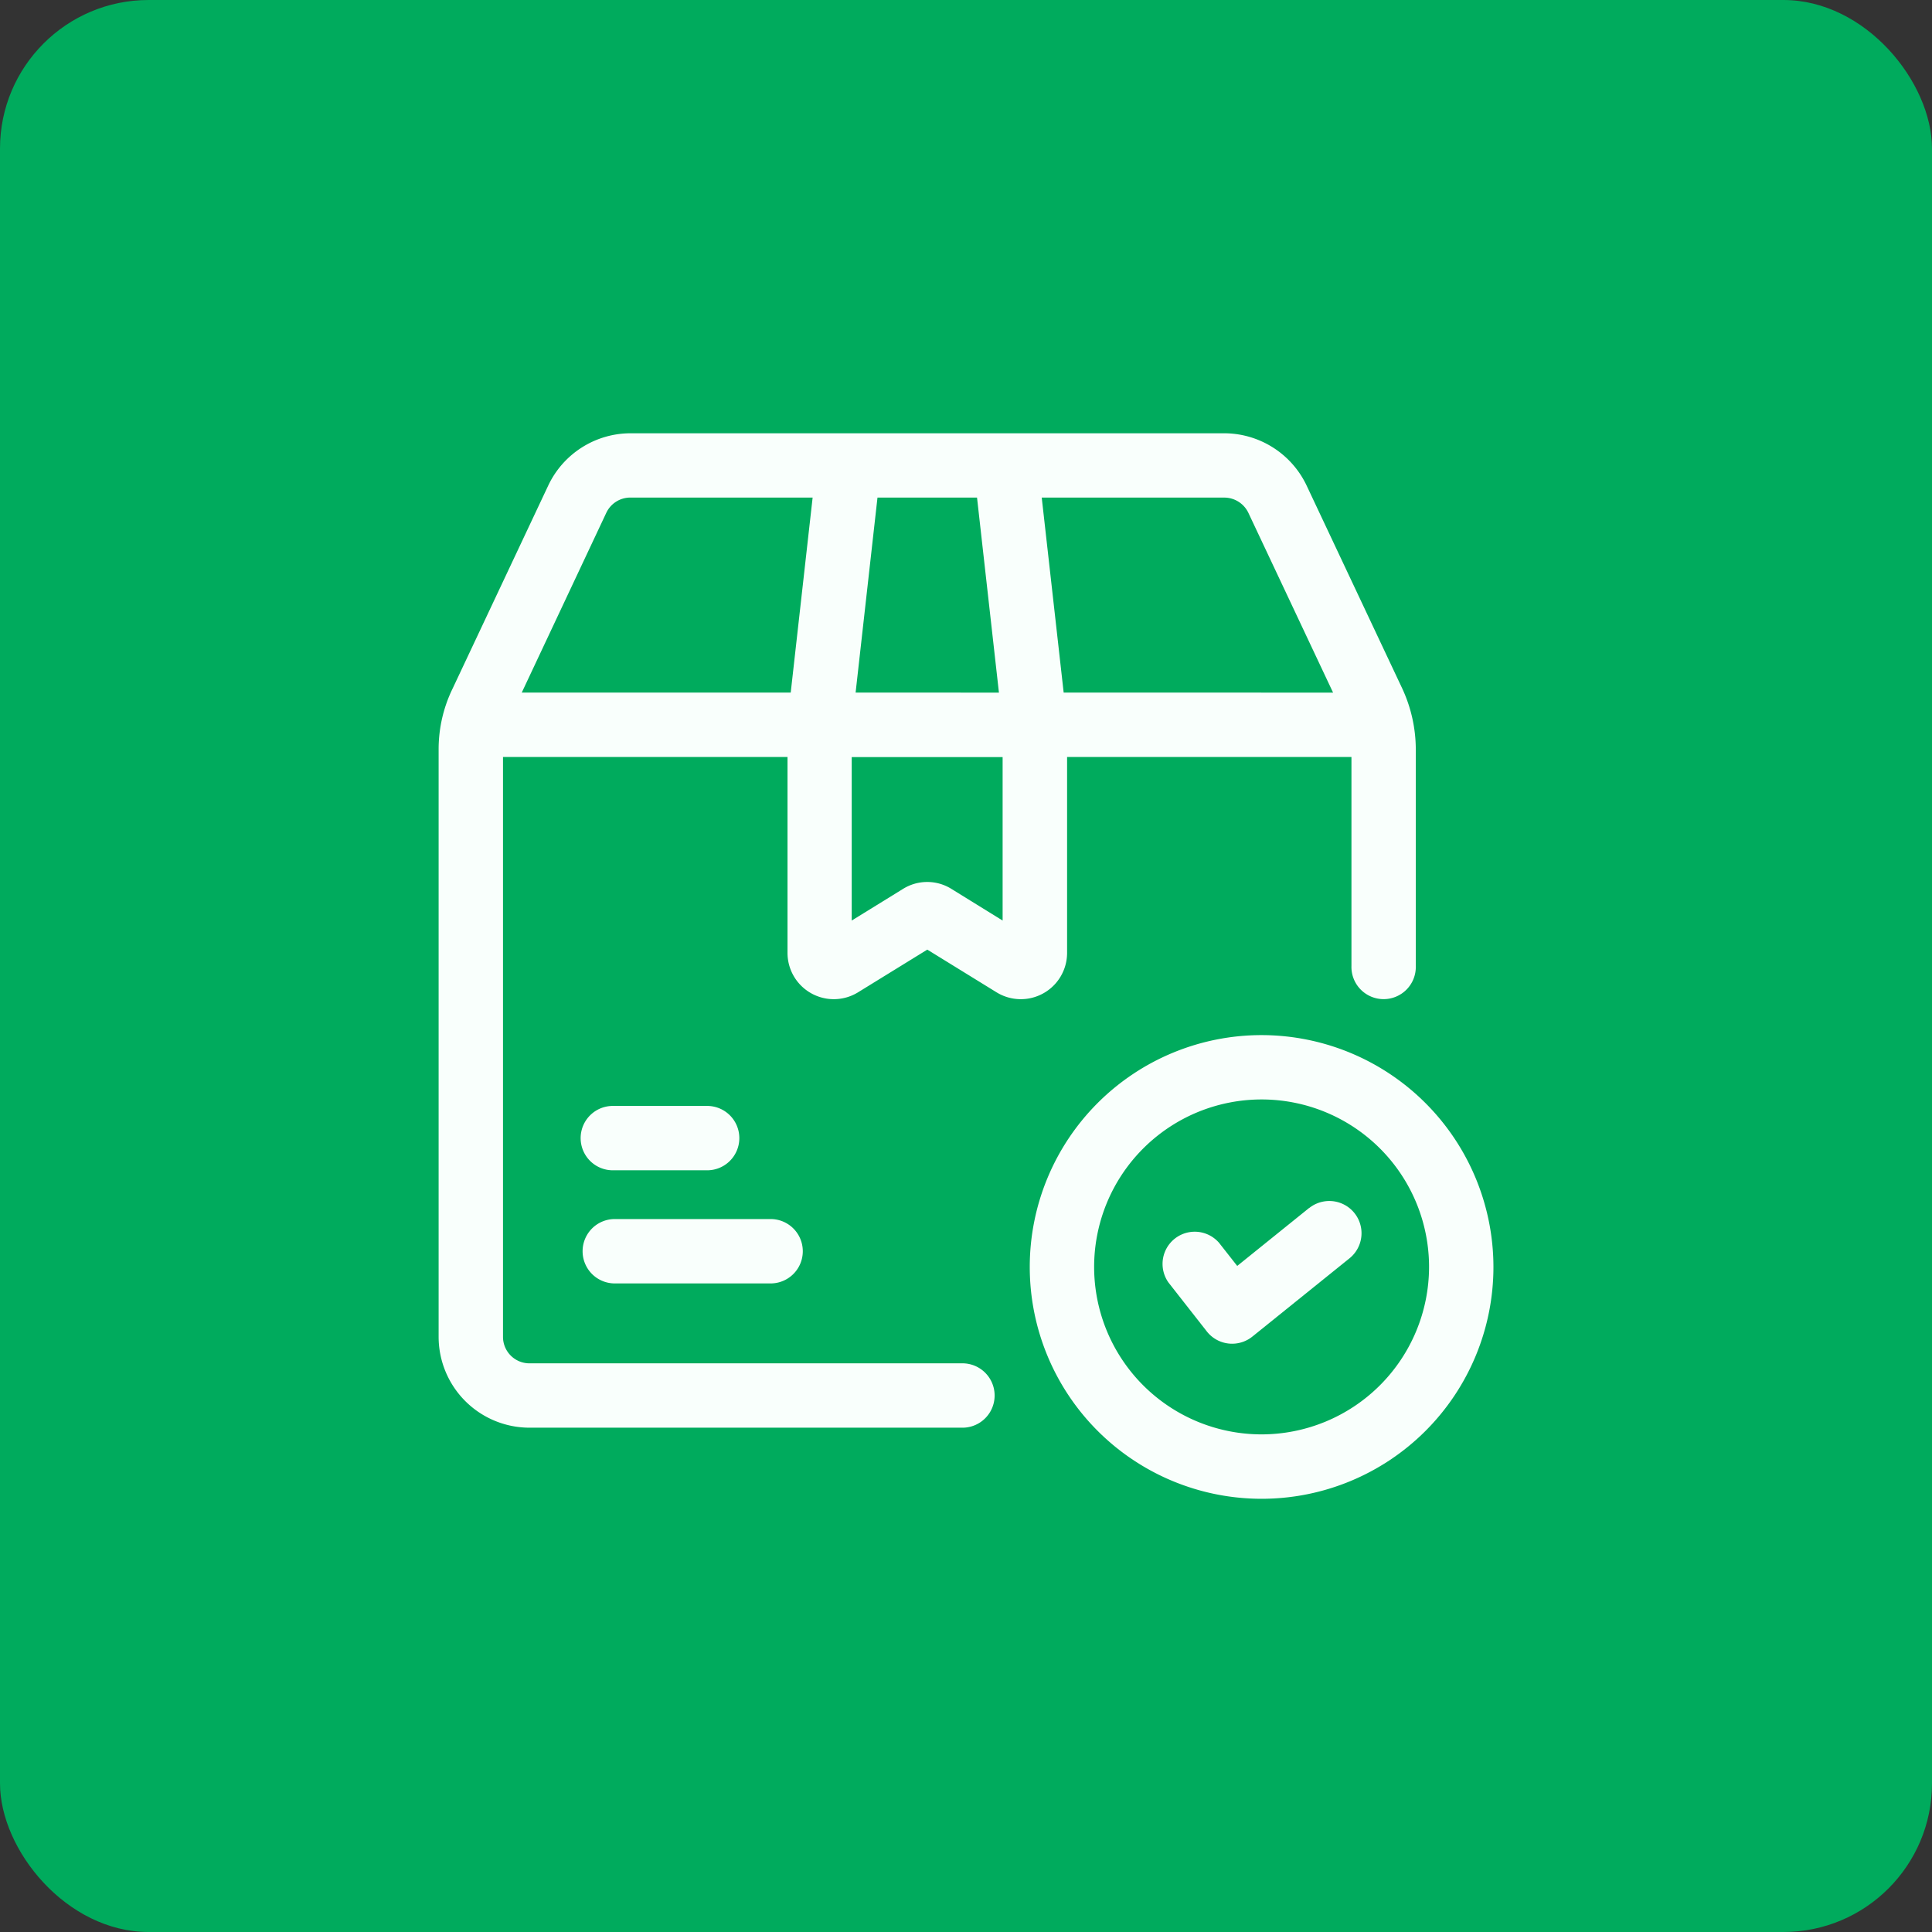
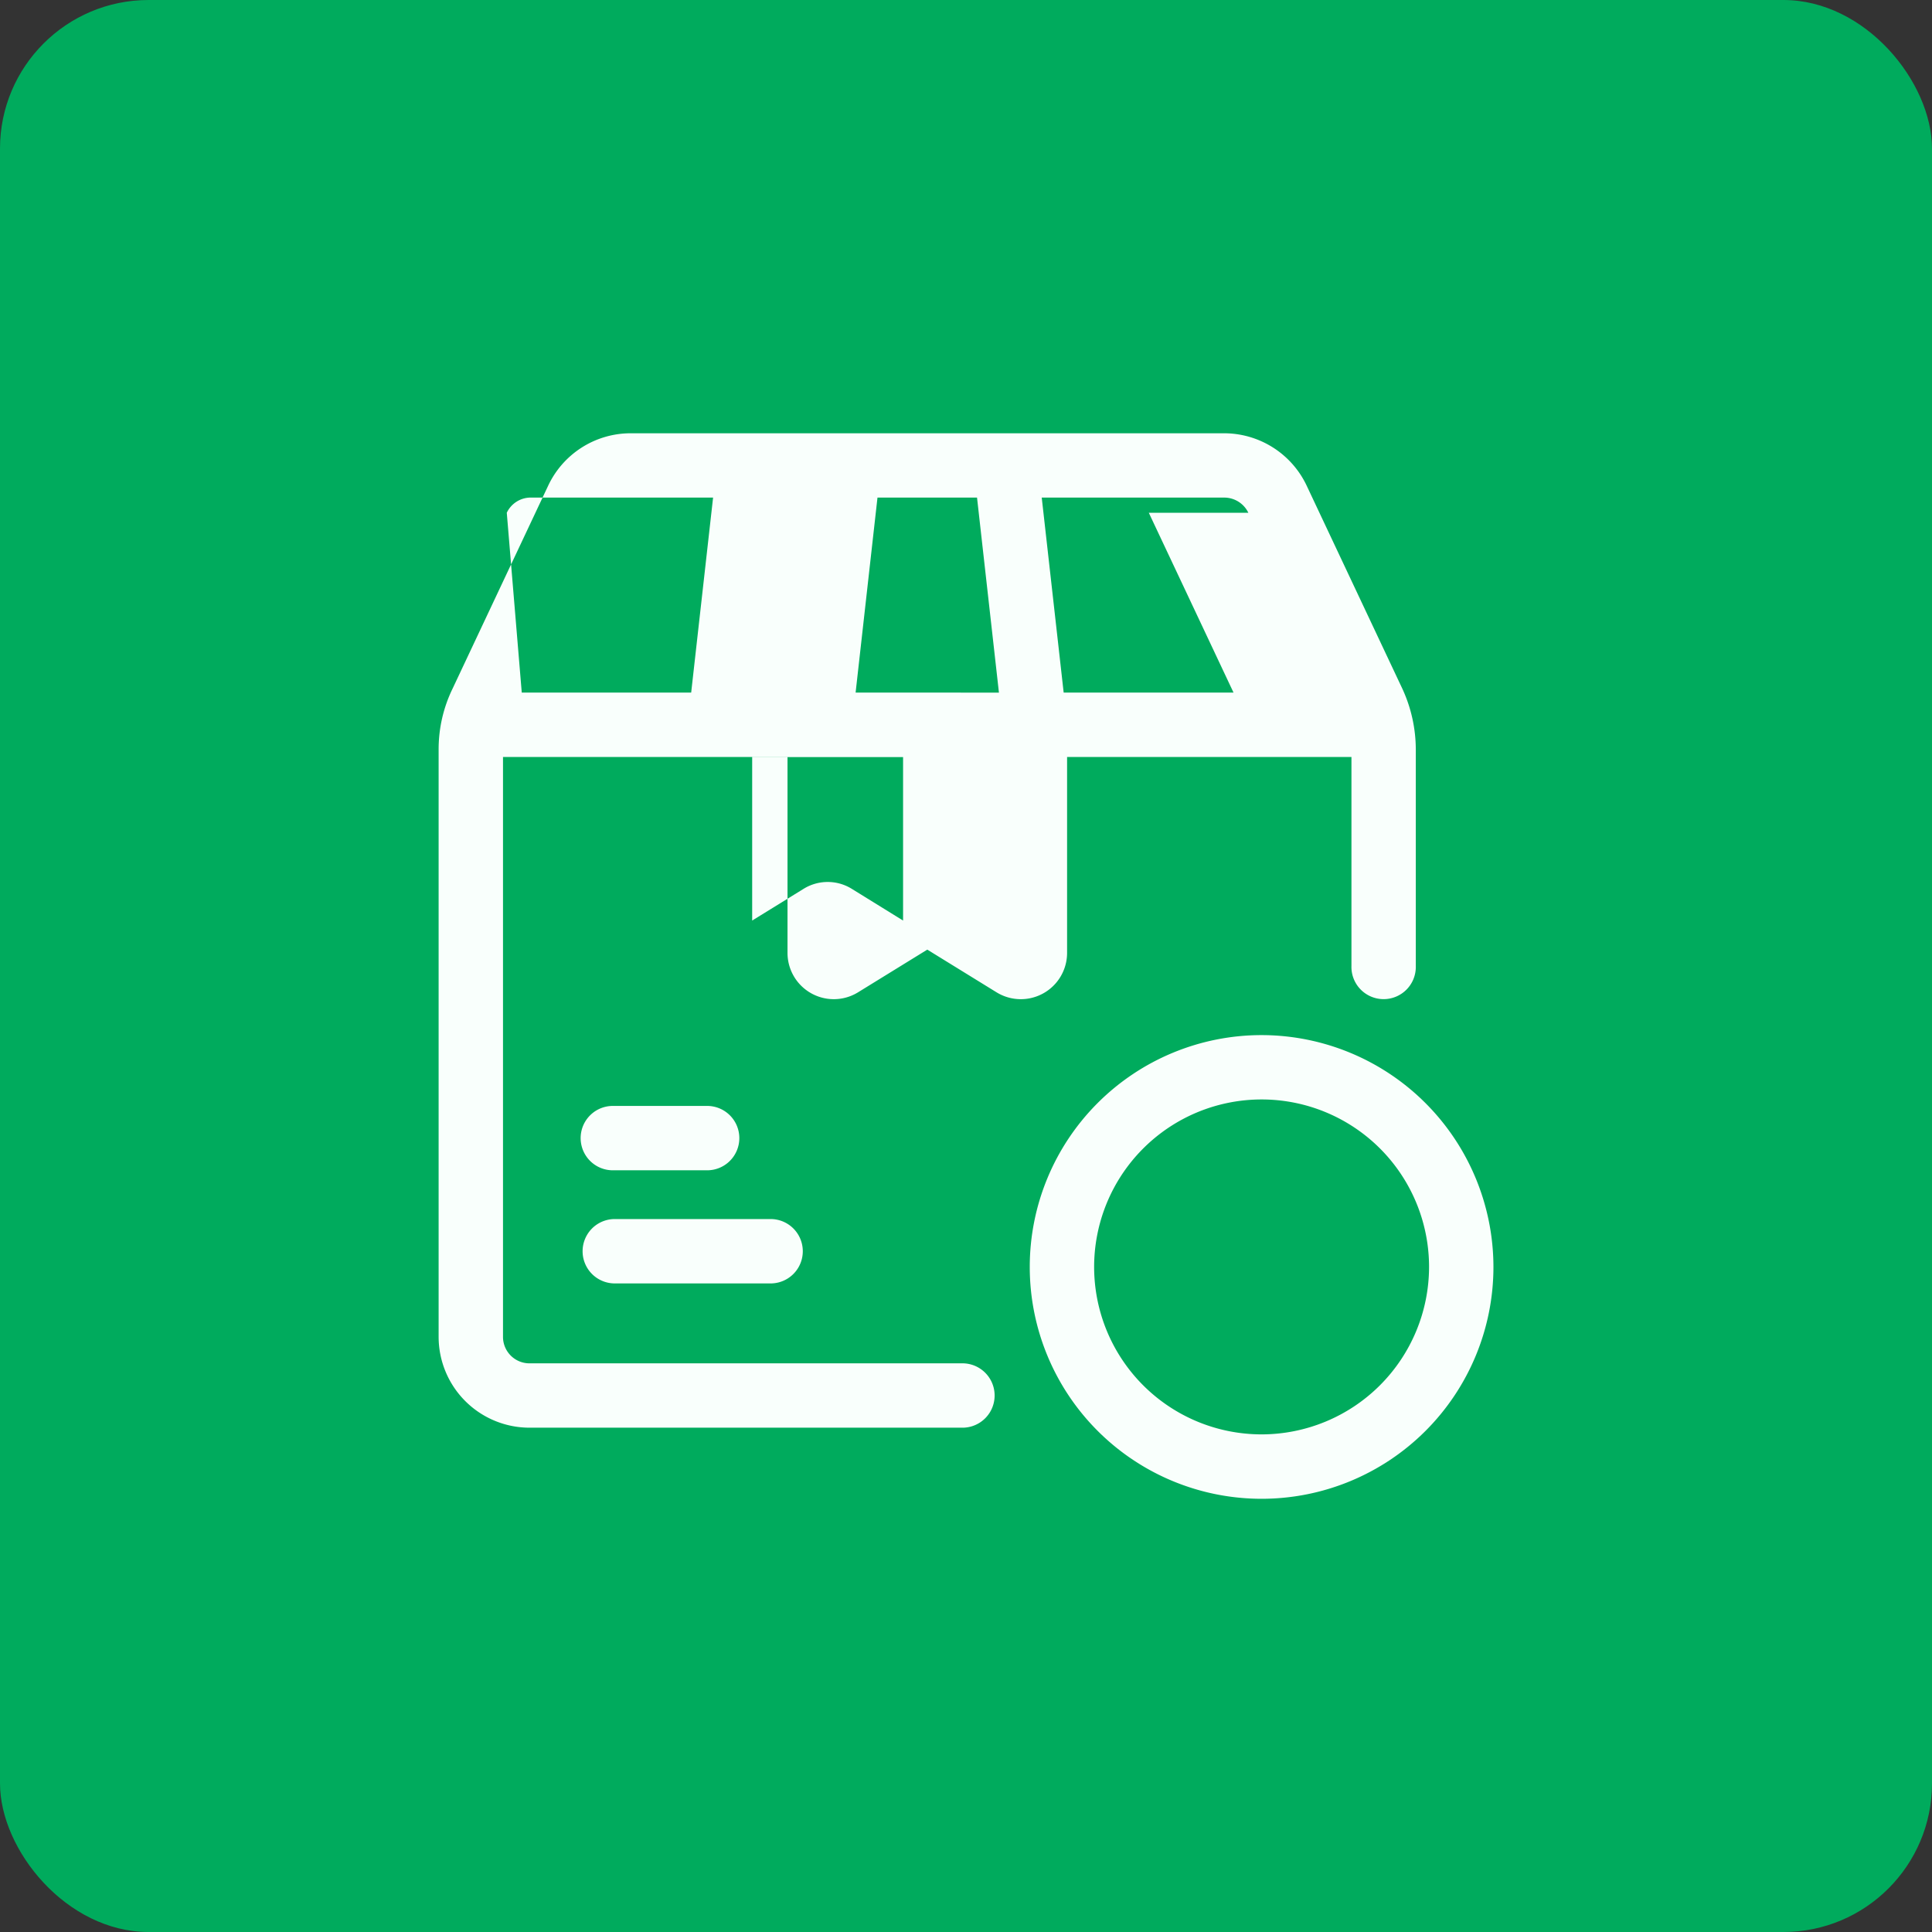
<svg xmlns="http://www.w3.org/2000/svg" width="65" height="65" viewBox="0 0 65 65">
  <rect x="0" y="0" width="65" height="65" fill="#333333" stroke="none" />
  <g id="Group_31" data-name="Group 31" transform="translate(-671 -737)">
    <rect id="Rectangle_3" data-name="Rectangle 3" width="65" height="65" rx="5" transform="translate(671 737)" fill="#00ab5d" />
    <g id="noun-delivery-package-5127433" transform="translate(593.886 732.333)">
-       <path id="Path_5" data-name="Path 5" d="M113.015,36.726V30.135h9.567v7.031a1.083,1.083,0,1,0,2.165,0V29.889a4.9,4.9,0,0,0-.452-2.05l-3.225-6.844a3.075,3.075,0,0,0-2.77-1.751H98.319A3.067,3.067,0,0,0,95.56,21l-3.217,6.83a4.665,4.665,0,0,0-.472,2.063V49.641A3.059,3.059,0,0,0,94.927,52.7h14.6a1.083,1.083,0,0,0,0-2.165h-14.6a.89.89,0,0,1-.89-.889V30.135h9.572v6.591a1.557,1.557,0,0,0,2.375,1.325l2.328-1.435,2.326,1.434a1.557,1.557,0,0,0,2.377-1.324Zm-3.03-15.318.737,6.561H105.9l.736-6.561Zm9.128.51,2.851,6.051H112.9l-.738-6.561H118.3a.9.9,0,0,1,.813.51Zm-21.6,0a.894.894,0,0,1,.8-.511h6.141l-.737,6.561H94.668Zm11.617,12.659a1.539,1.539,0,0,0-1.641,0l-1.72,1.061v-5.5h5.077v5.5Z" transform="translate(0 0)" fill="#f9fffc" />
+       <path id="Path_5" data-name="Path 5" d="M113.015,36.726V30.135h9.567v7.031a1.083,1.083,0,1,0,2.165,0V29.889a4.9,4.9,0,0,0-.452-2.05l-3.225-6.844a3.075,3.075,0,0,0-2.77-1.751H98.319A3.067,3.067,0,0,0,95.56,21l-3.217,6.83a4.665,4.665,0,0,0-.472,2.063V49.641A3.059,3.059,0,0,0,94.927,52.7h14.6a1.083,1.083,0,0,0,0-2.165h-14.6a.89.89,0,0,1-.89-.889V30.135h9.572v6.591a1.557,1.557,0,0,0,2.375,1.325l2.328-1.435,2.326,1.434a1.557,1.557,0,0,0,2.377-1.324Zm-3.03-15.318.737,6.561H105.9l.736-6.561m9.128.51,2.851,6.051H112.9l-.738-6.561H118.3a.9.9,0,0,1,.813.51Zm-21.6,0a.894.894,0,0,1,.8-.511h6.141l-.737,6.561H94.668Zm11.617,12.659a1.539,1.539,0,0,0-1.641,0l-1.72,1.061v-5.5h5.077v5.5Z" transform="translate(0 0)" fill="#f9fffc" />
      <path id="Path_6" data-name="Path 6" d="M162.943,350.665h3.107a1.083,1.083,0,1,0,0-2.165h-3.107a1.083,1.083,0,1,0,0,2.165Z" transform="translate(-65.178 -306.625)" fill="#f9fffc" />
      <path id="Path_7" data-name="Path 7" d="M162.943,406.025h5.308a1.083,1.083,0,0,0,0-2.165h-5.308a1.083,1.083,0,0,0,0,2.165Z" transform="translate(-65.178 -358.179)" fill="#f9fffc" />
      <path id="Path_8" data-name="Path 8" d="M389.018,313.83a7.8,7.8,0,1,0,7.8,7.8A7.808,7.808,0,0,0,389.018,313.83Zm0,13.433a5.634,5.634,0,1,1,5.634-5.633A5.64,5.64,0,0,1,389.018,327.263Z" transform="translate(-269.459 -274.338)" fill="#f9fffc" />
-       <path id="Path_9" data-name="Path 9" d="M450.665,395.156l-2.424,1.954-.612-.779a1.083,1.083,0,0,0-1.7,1.338l1.288,1.643a1.082,1.082,0,0,0,.729.408,1.047,1.047,0,0,0,.123.007,1.087,1.087,0,0,0,.68-.239l3.279-2.642a1.084,1.084,0,0,0-1.359-1.689Z" transform="translate(-329.502 -349.852)" fill="#f9fffc" />
    </g>
  </g>
</svg>